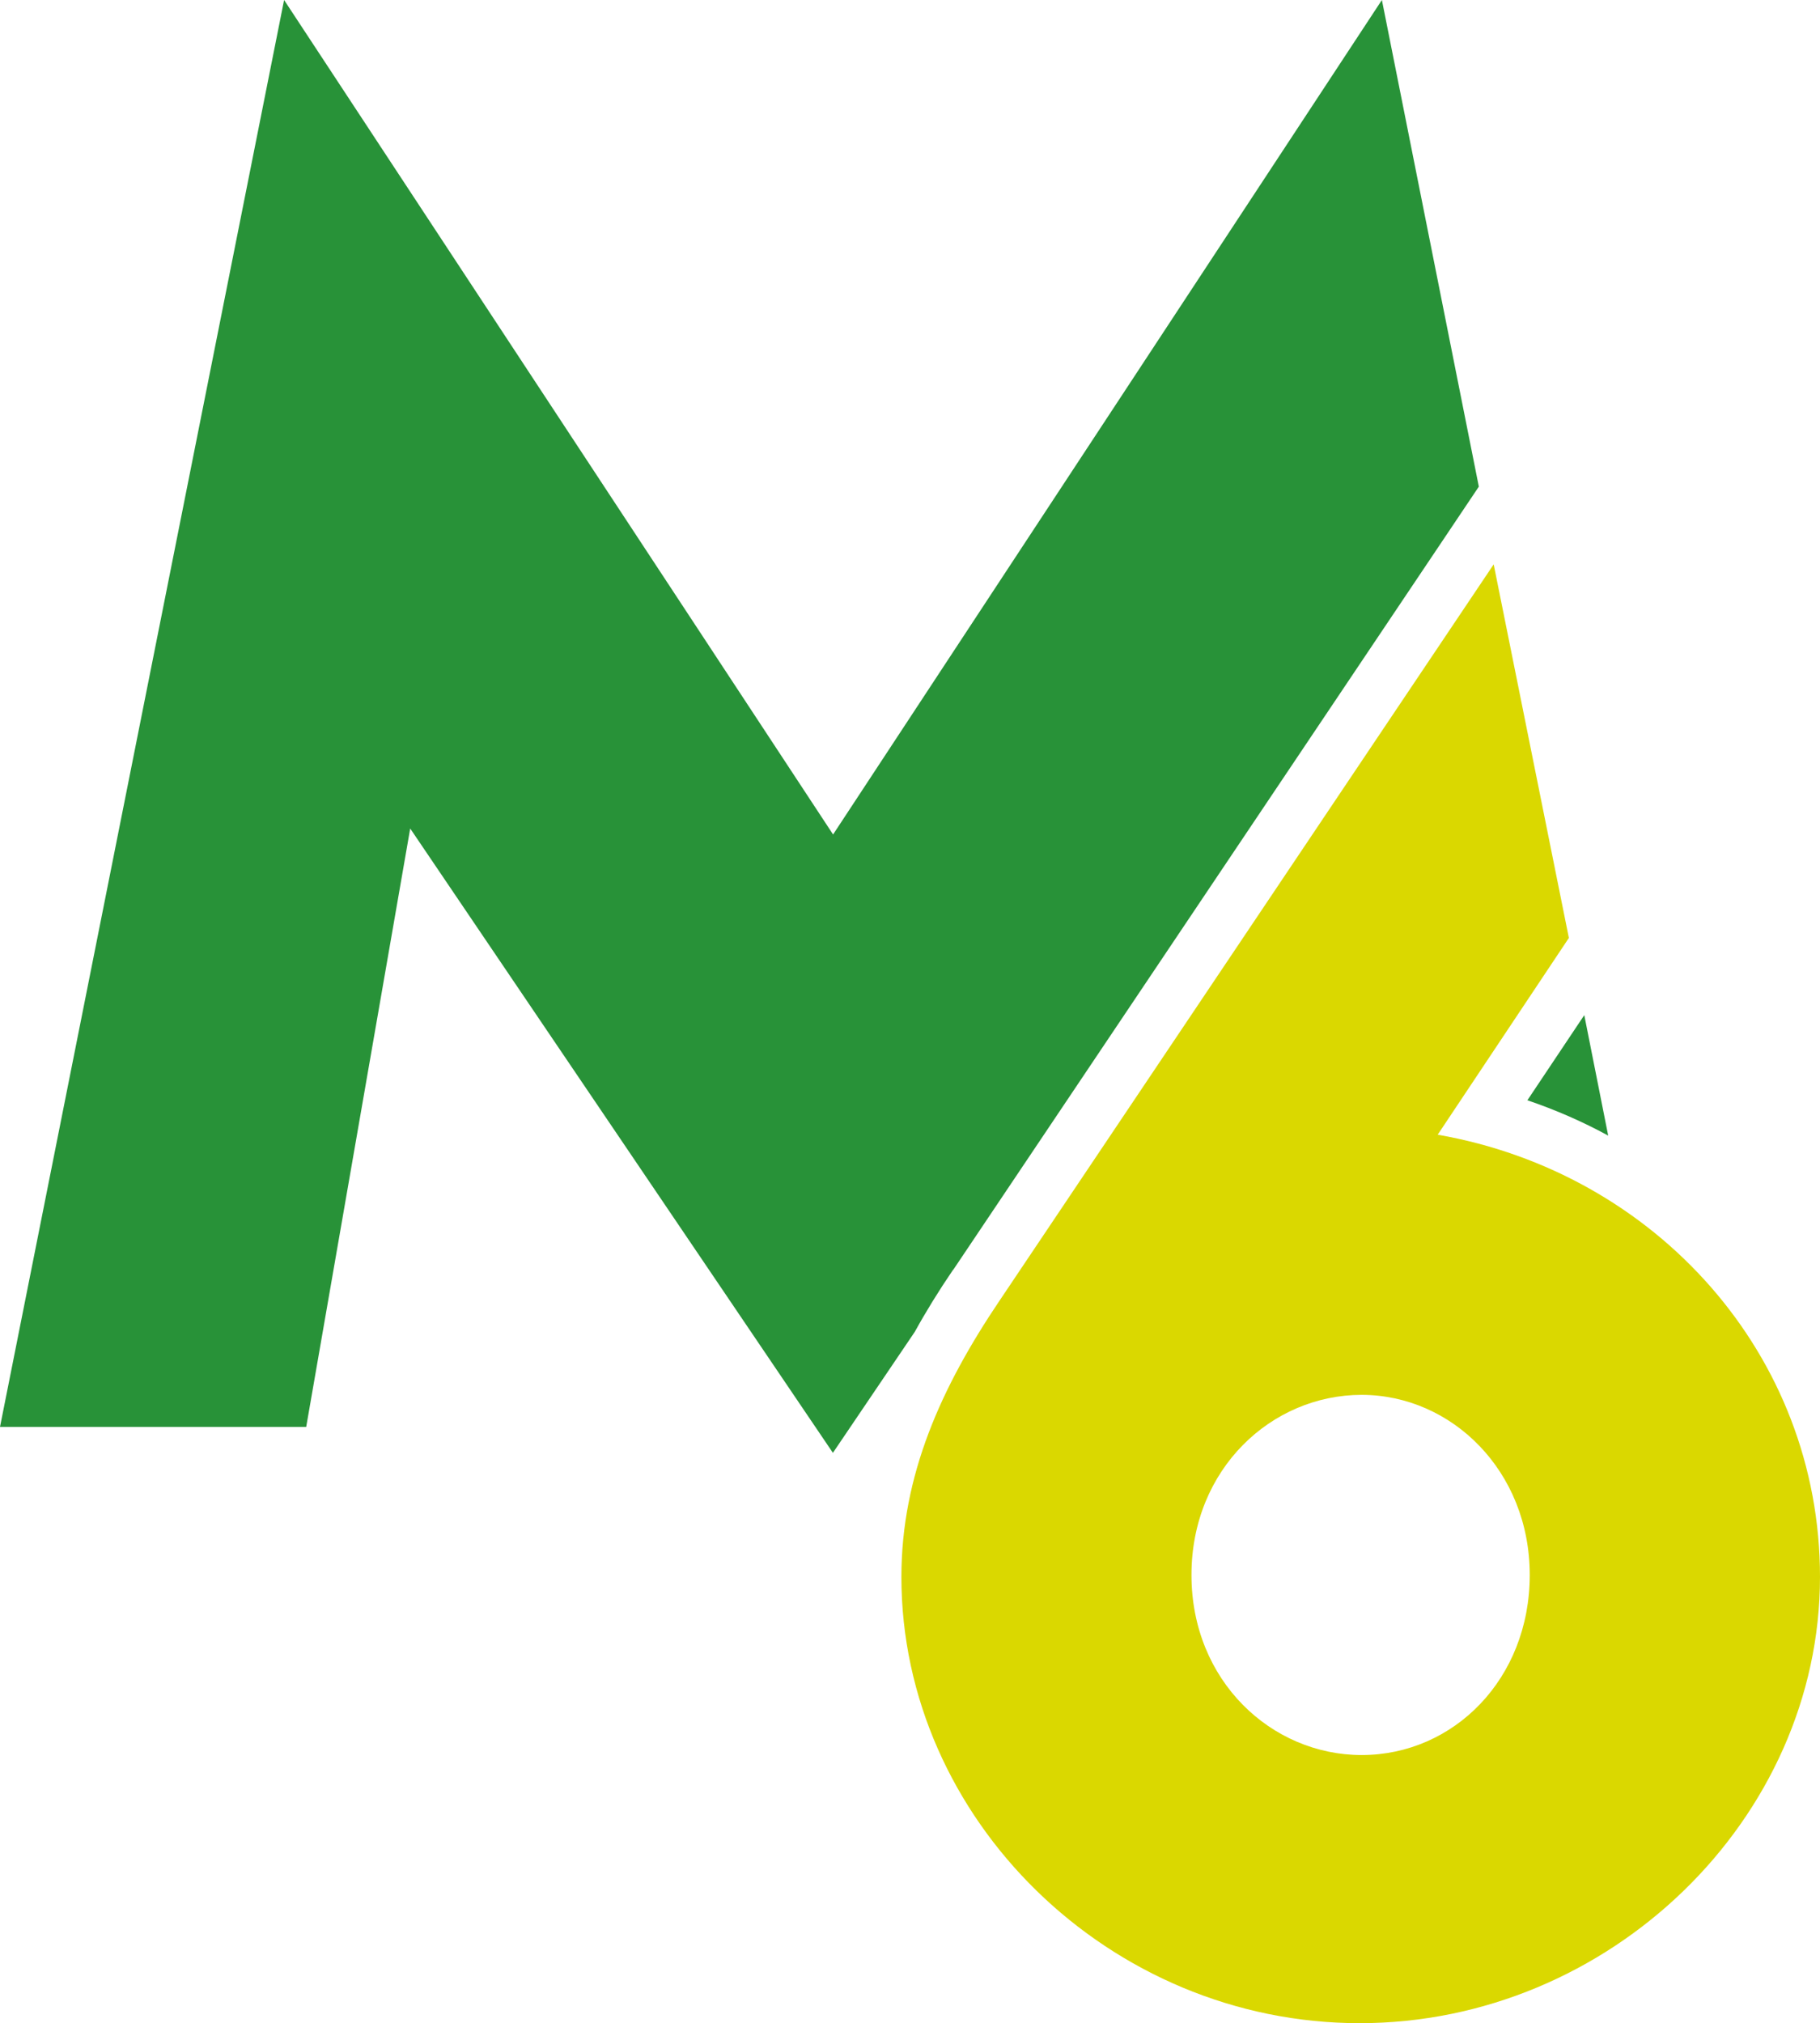
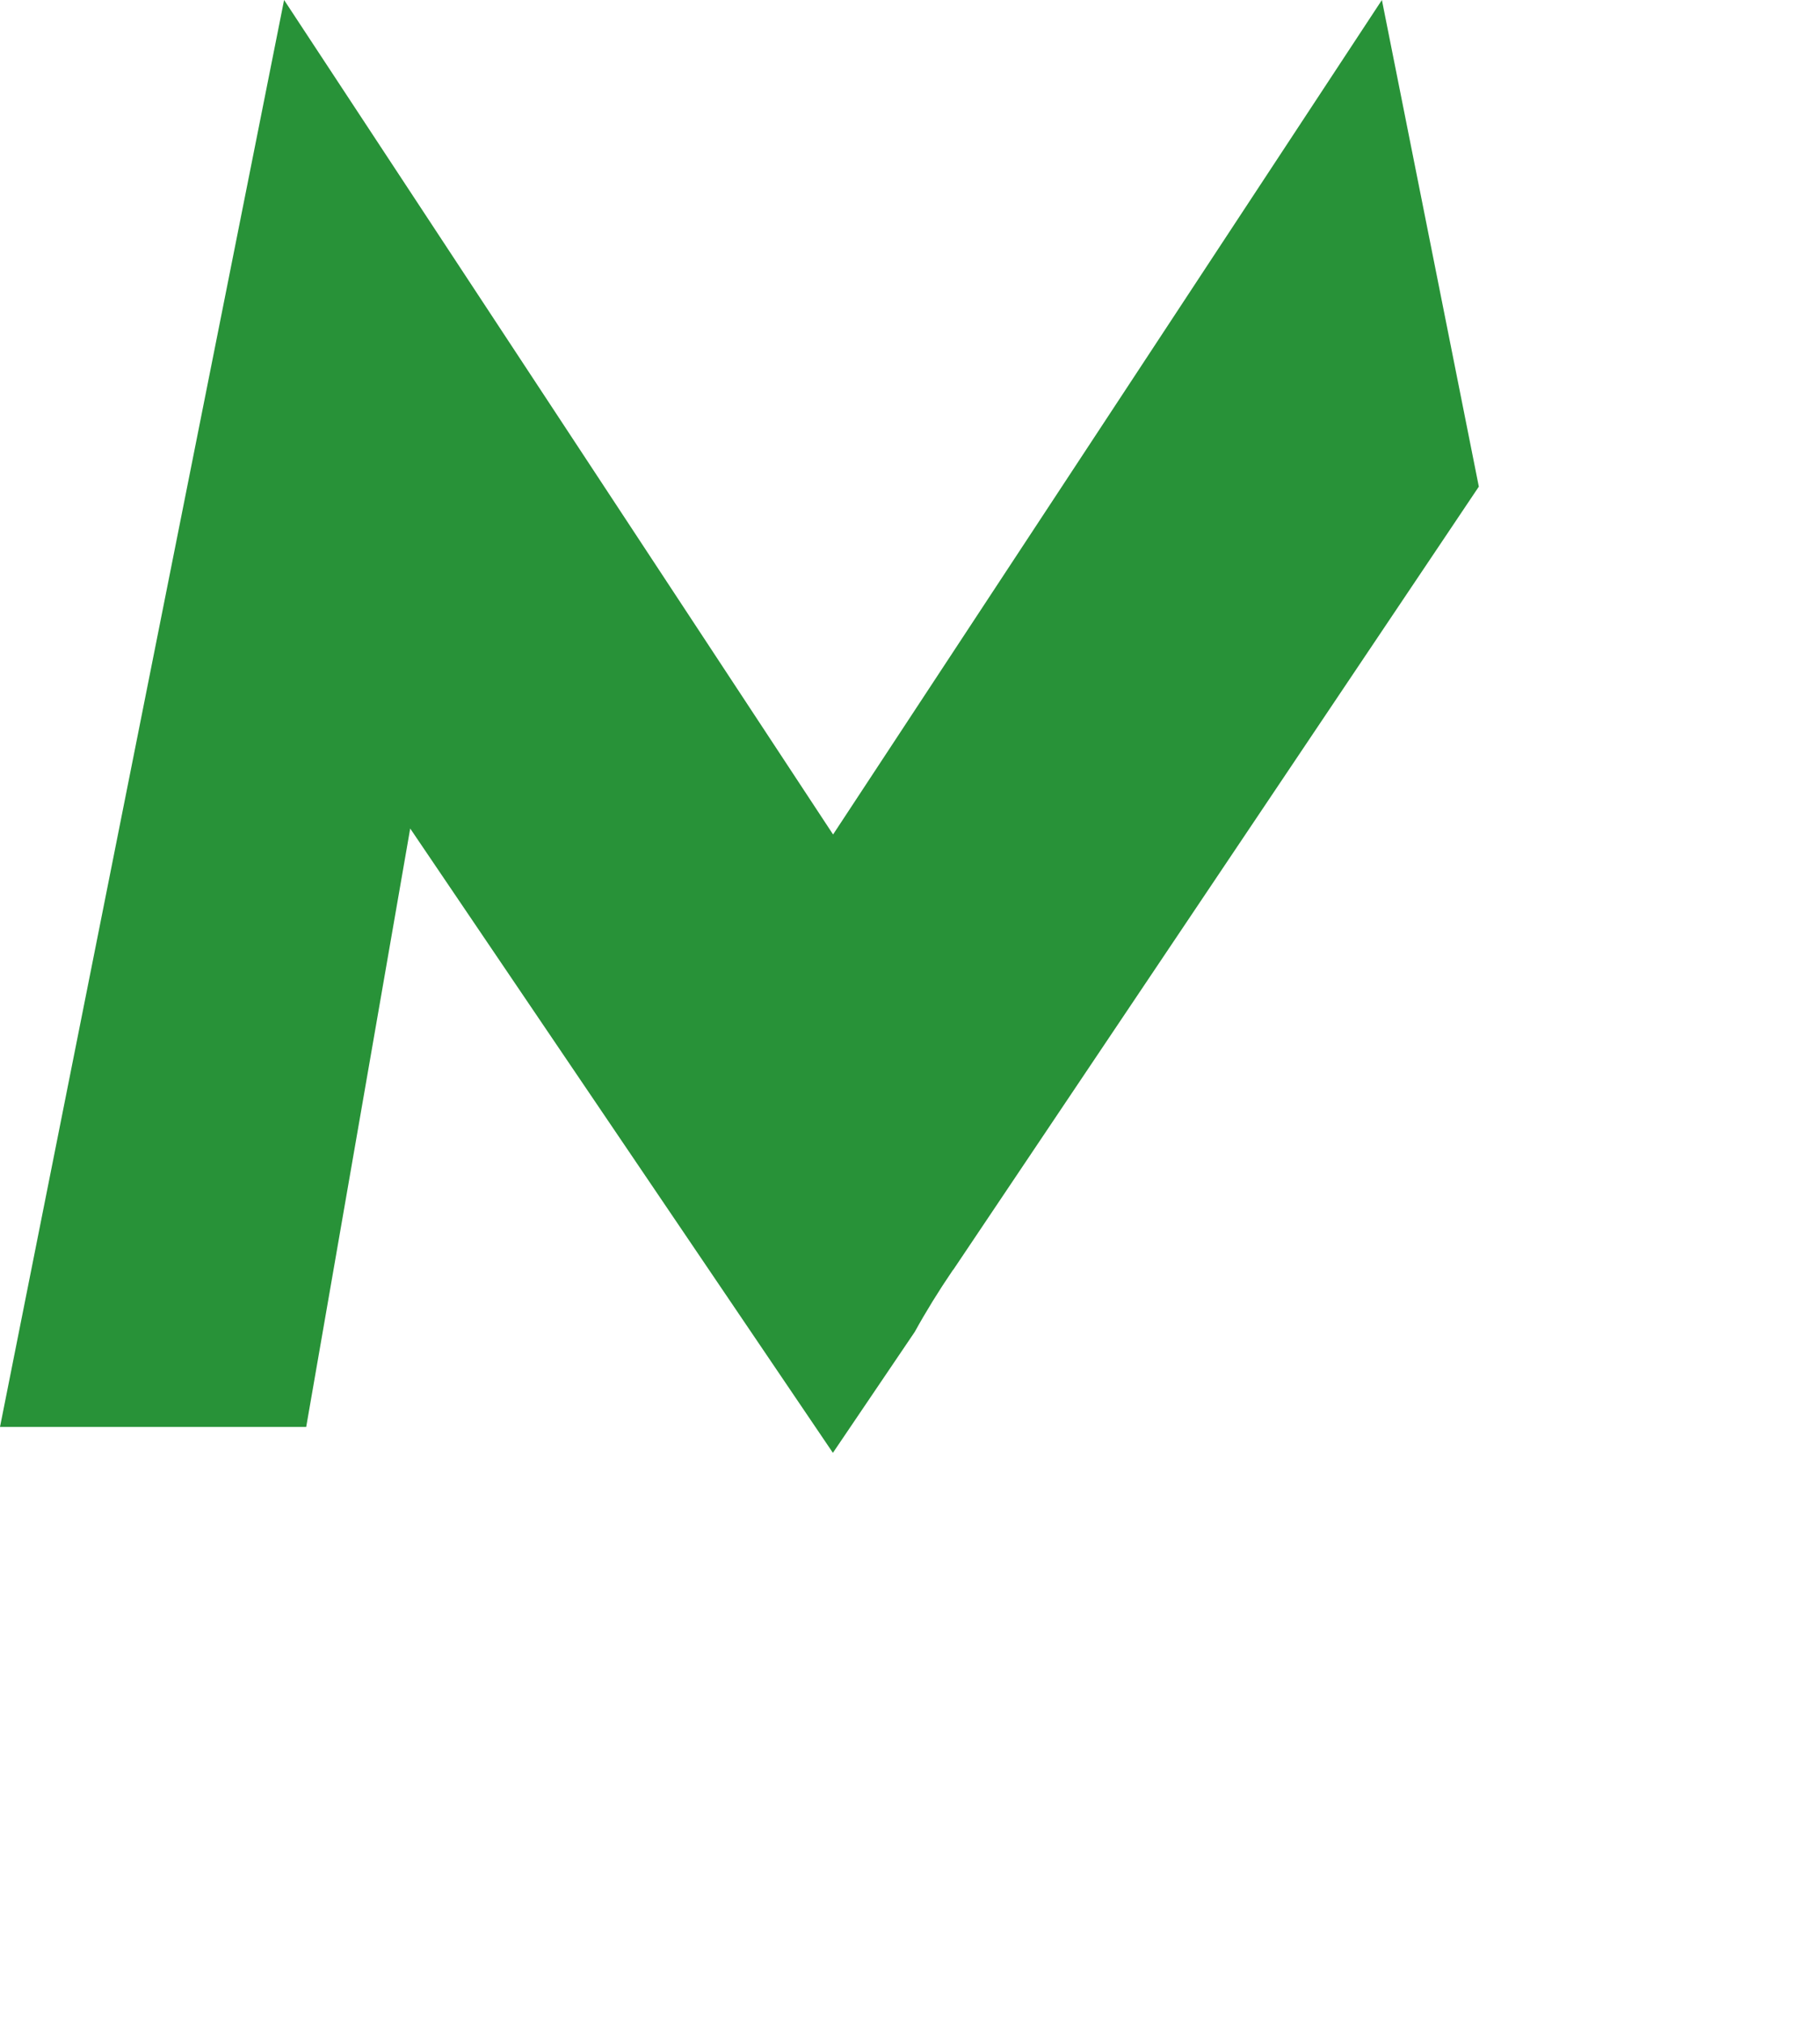
<svg xmlns="http://www.w3.org/2000/svg" viewBox="0 0 100.45 111.68" id="Layer_1">
  <defs>
    <style>.cls-1{fill:#dad800;}.cls-2{fill:#289238;}</style>
  </defs>
  <path d="m52.61,70.09l27.28-40.65,1.73-2.58L76.27,0l-30.29,46.06L15.68,0,0,78.76h16.9l5.74-33.03,23.33,34.46,4.52-6.68c.6-1.09,1.3-2.23,2.11-3.42" class="cls-2" />
-   <path d="m88.76,62.68l-1.32-6.65-3.14,4.7c1.56.53,3.05,1.18,4.46,1.95" class="cls-2" />
-   <path d="m75.15,96.87c-4.97,0-9.39-4.09-9.39-9.94s4.42-9.94,9.39-9.94,9.28,4.2,9.28,9.94-4.2,9.94-9.28,9.94m4.2-34.24l7.24-10.86-4.15-20.62-27.28,40.65c-3.2,4.75-5.41,9.61-5.41,15.24,0,13.37,11.49,24.63,25.29,24.63s25.41-11.27,25.41-24.63c0-12.26-9.06-22.31-21.1-24.41" class="cls-1" />
</svg>